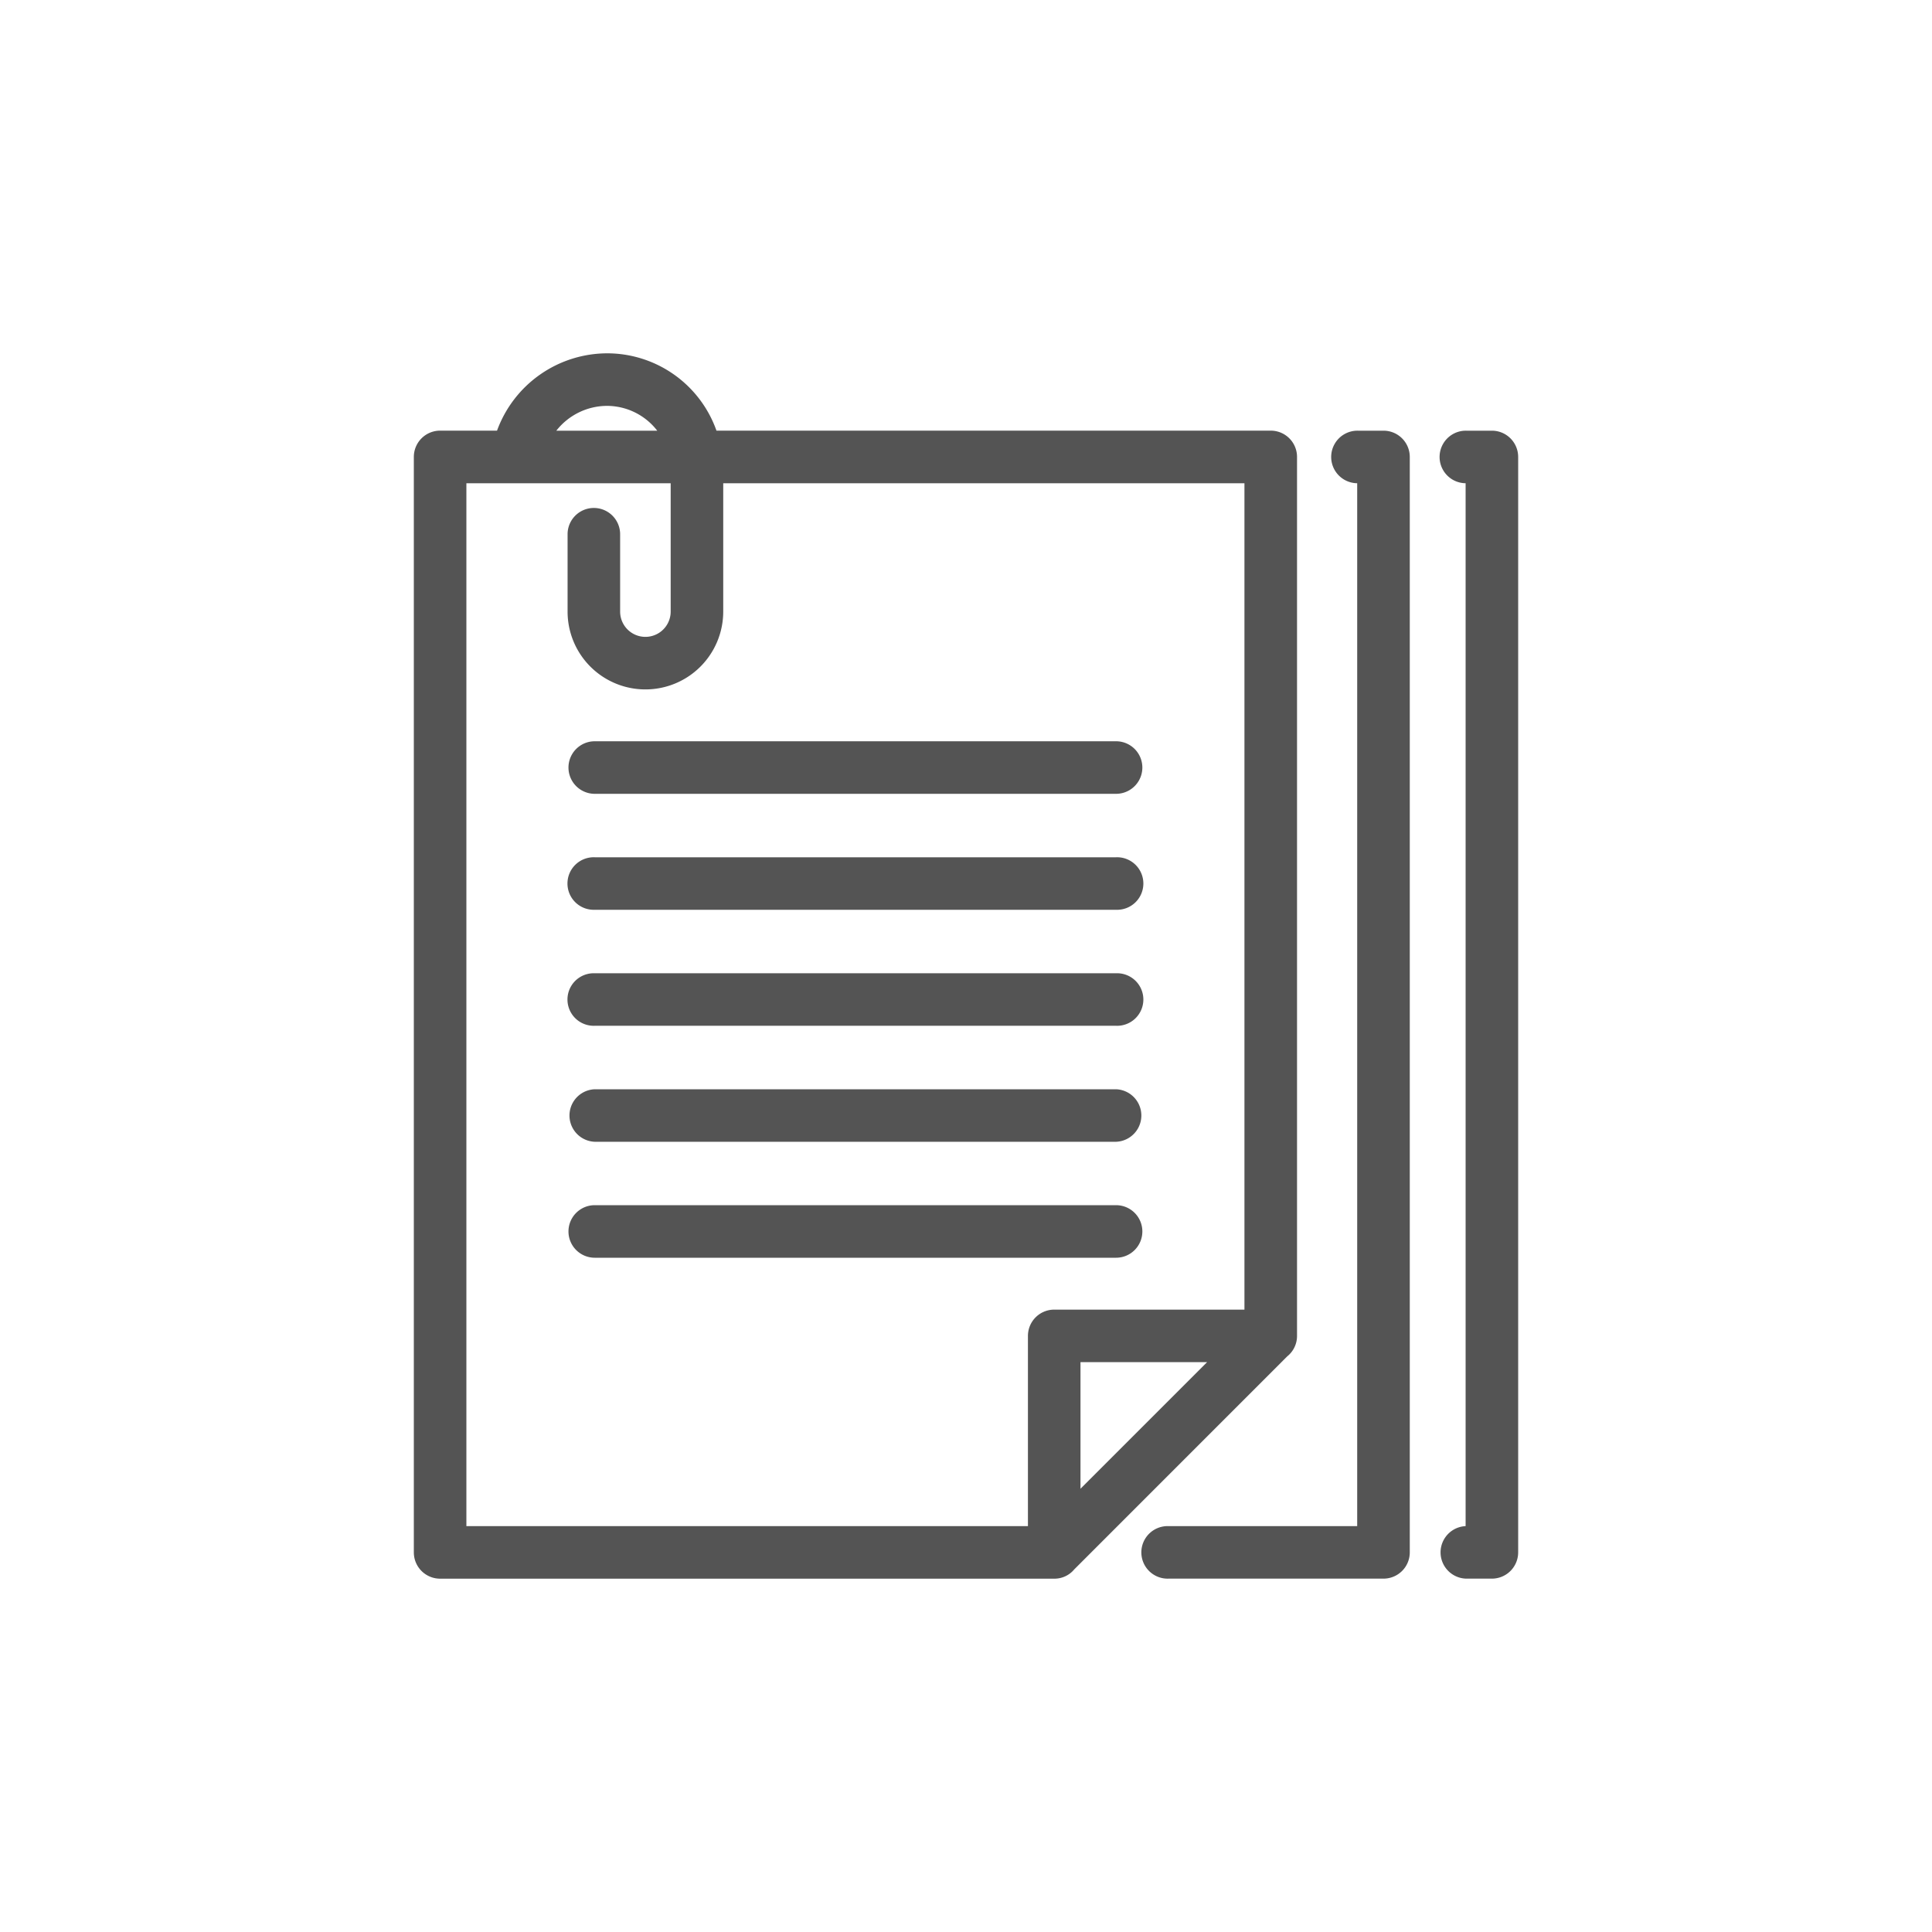
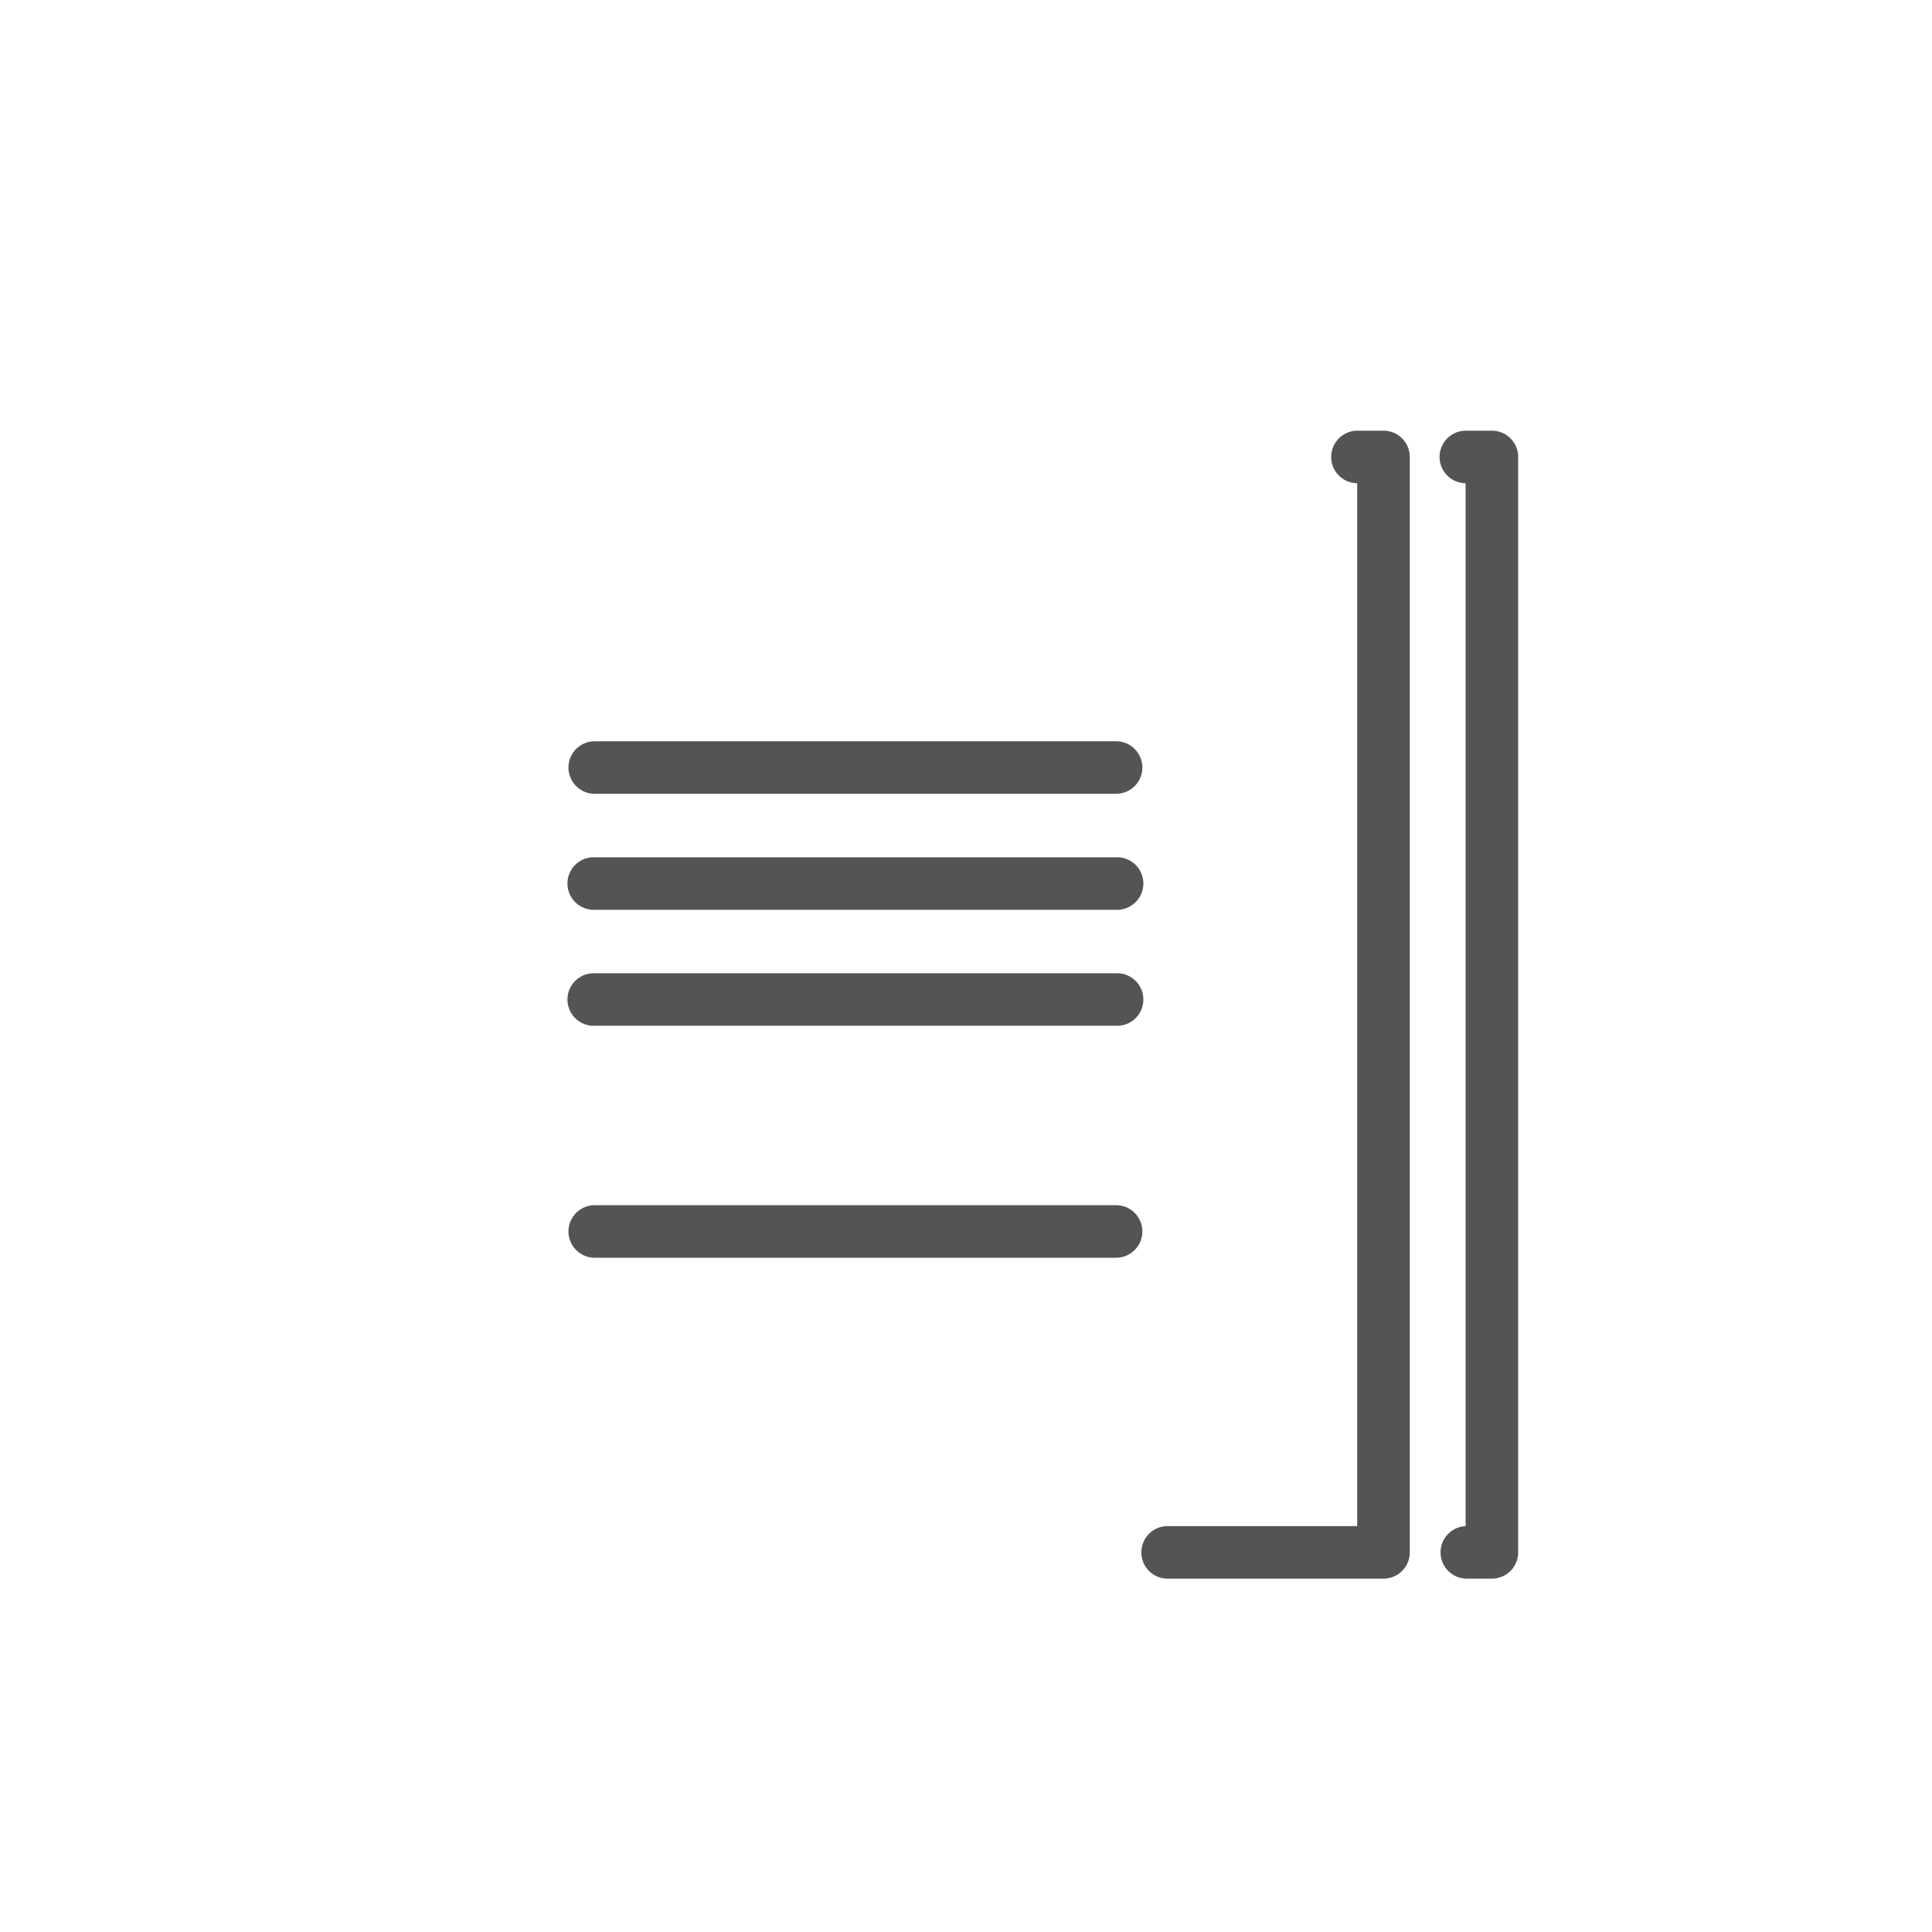
<svg xmlns="http://www.w3.org/2000/svg" id="Layer_1" data-name="Layer 1" viewBox="0 0 50 50">
  <defs>
    <style>.cls-1{fill:#545454;}</style>
  </defs>
  <title>Serviços_Tratamento_da_Documentação</title>
-   <path class="cls-1" d="M33.567,34.572V11.825a.68.68,0,0,0-.681-.68H18.542a3.001,3.001,0,0,0-2.84-2.001,3.042,3.042,0,0,0-2.839,2.001H11.39a.68.68,0,0,0-.68.68V40.176a.68.68,0,0,0,.68.68H27.279a.664.664,0,0,0,.521-.239l5.513-5.514A.676.676,0,0,0,33.567,34.572ZM15.702,10.504a1.646,1.646,0,0,1,1.307.642H14.398A1.673,1.673,0,0,1,15.702,10.504ZM26.603,34.572v4.924H12.07V12.506h5.287v3.322a.654.654,0,1,1-1.308,0v-2.002a.68.68,0,0,0-1.36,0v2.002a2.014,2.014,0,0,0,4.028,0V12.506H32.206V33.893H27.282A.68.68,0,0,0,26.603,34.572Zm4.637.68L27.963,38.529V35.252Z" />
  <path class="cls-1" d="M29.564,31.871a.68.68,0,0,0-.68-.681H15.392a.68.68,0,0,0,0,1.36H28.884A.68.68,0,0,0,29.564,31.871Z" />
-   <path class="cls-1" d="M15.392,29.549H28.884a.68.68,0,0,0,0-1.359H15.392a.68.68,0,0,0,0,1.359Z" />
  <path class="cls-1" d="M15.392,26.547H28.884a.68.68,0,1,0,0-1.359H15.392a.68.68,0,1,0,0,1.359Z" />
  <path class="cls-1" d="M15.392,23.545H28.884a.68.68,0,1,0,0-1.359H15.392a.68.68,0,1,0,0,1.359Z" />
  <path class="cls-1" d="M15.392,20.544H28.884a.68.68,0,0,0,0-1.36H15.392a.68.68,0,0,0,0,1.36Z" />
  <path class="cls-1" d="M35.805,11.146h-.667a.68.68,0,0,0-.014,1.36V39.496H30.244a.68.68,0,1,0,0,1.359h5.561a.68.68,0,0,0,.68-.68V11.825A.68.68,0,0,0,35.805,11.146Z" />
  <path class="cls-1" d="M38.61,11.146h-.667a.68.68,0,0,0-.013,1.36V39.496a.68.68,0,0,0,.013,1.359h.667a.68.68,0,0,0,.68-.68V11.825A.68.68,0,0,0,38.61,11.146Z" />
</svg>